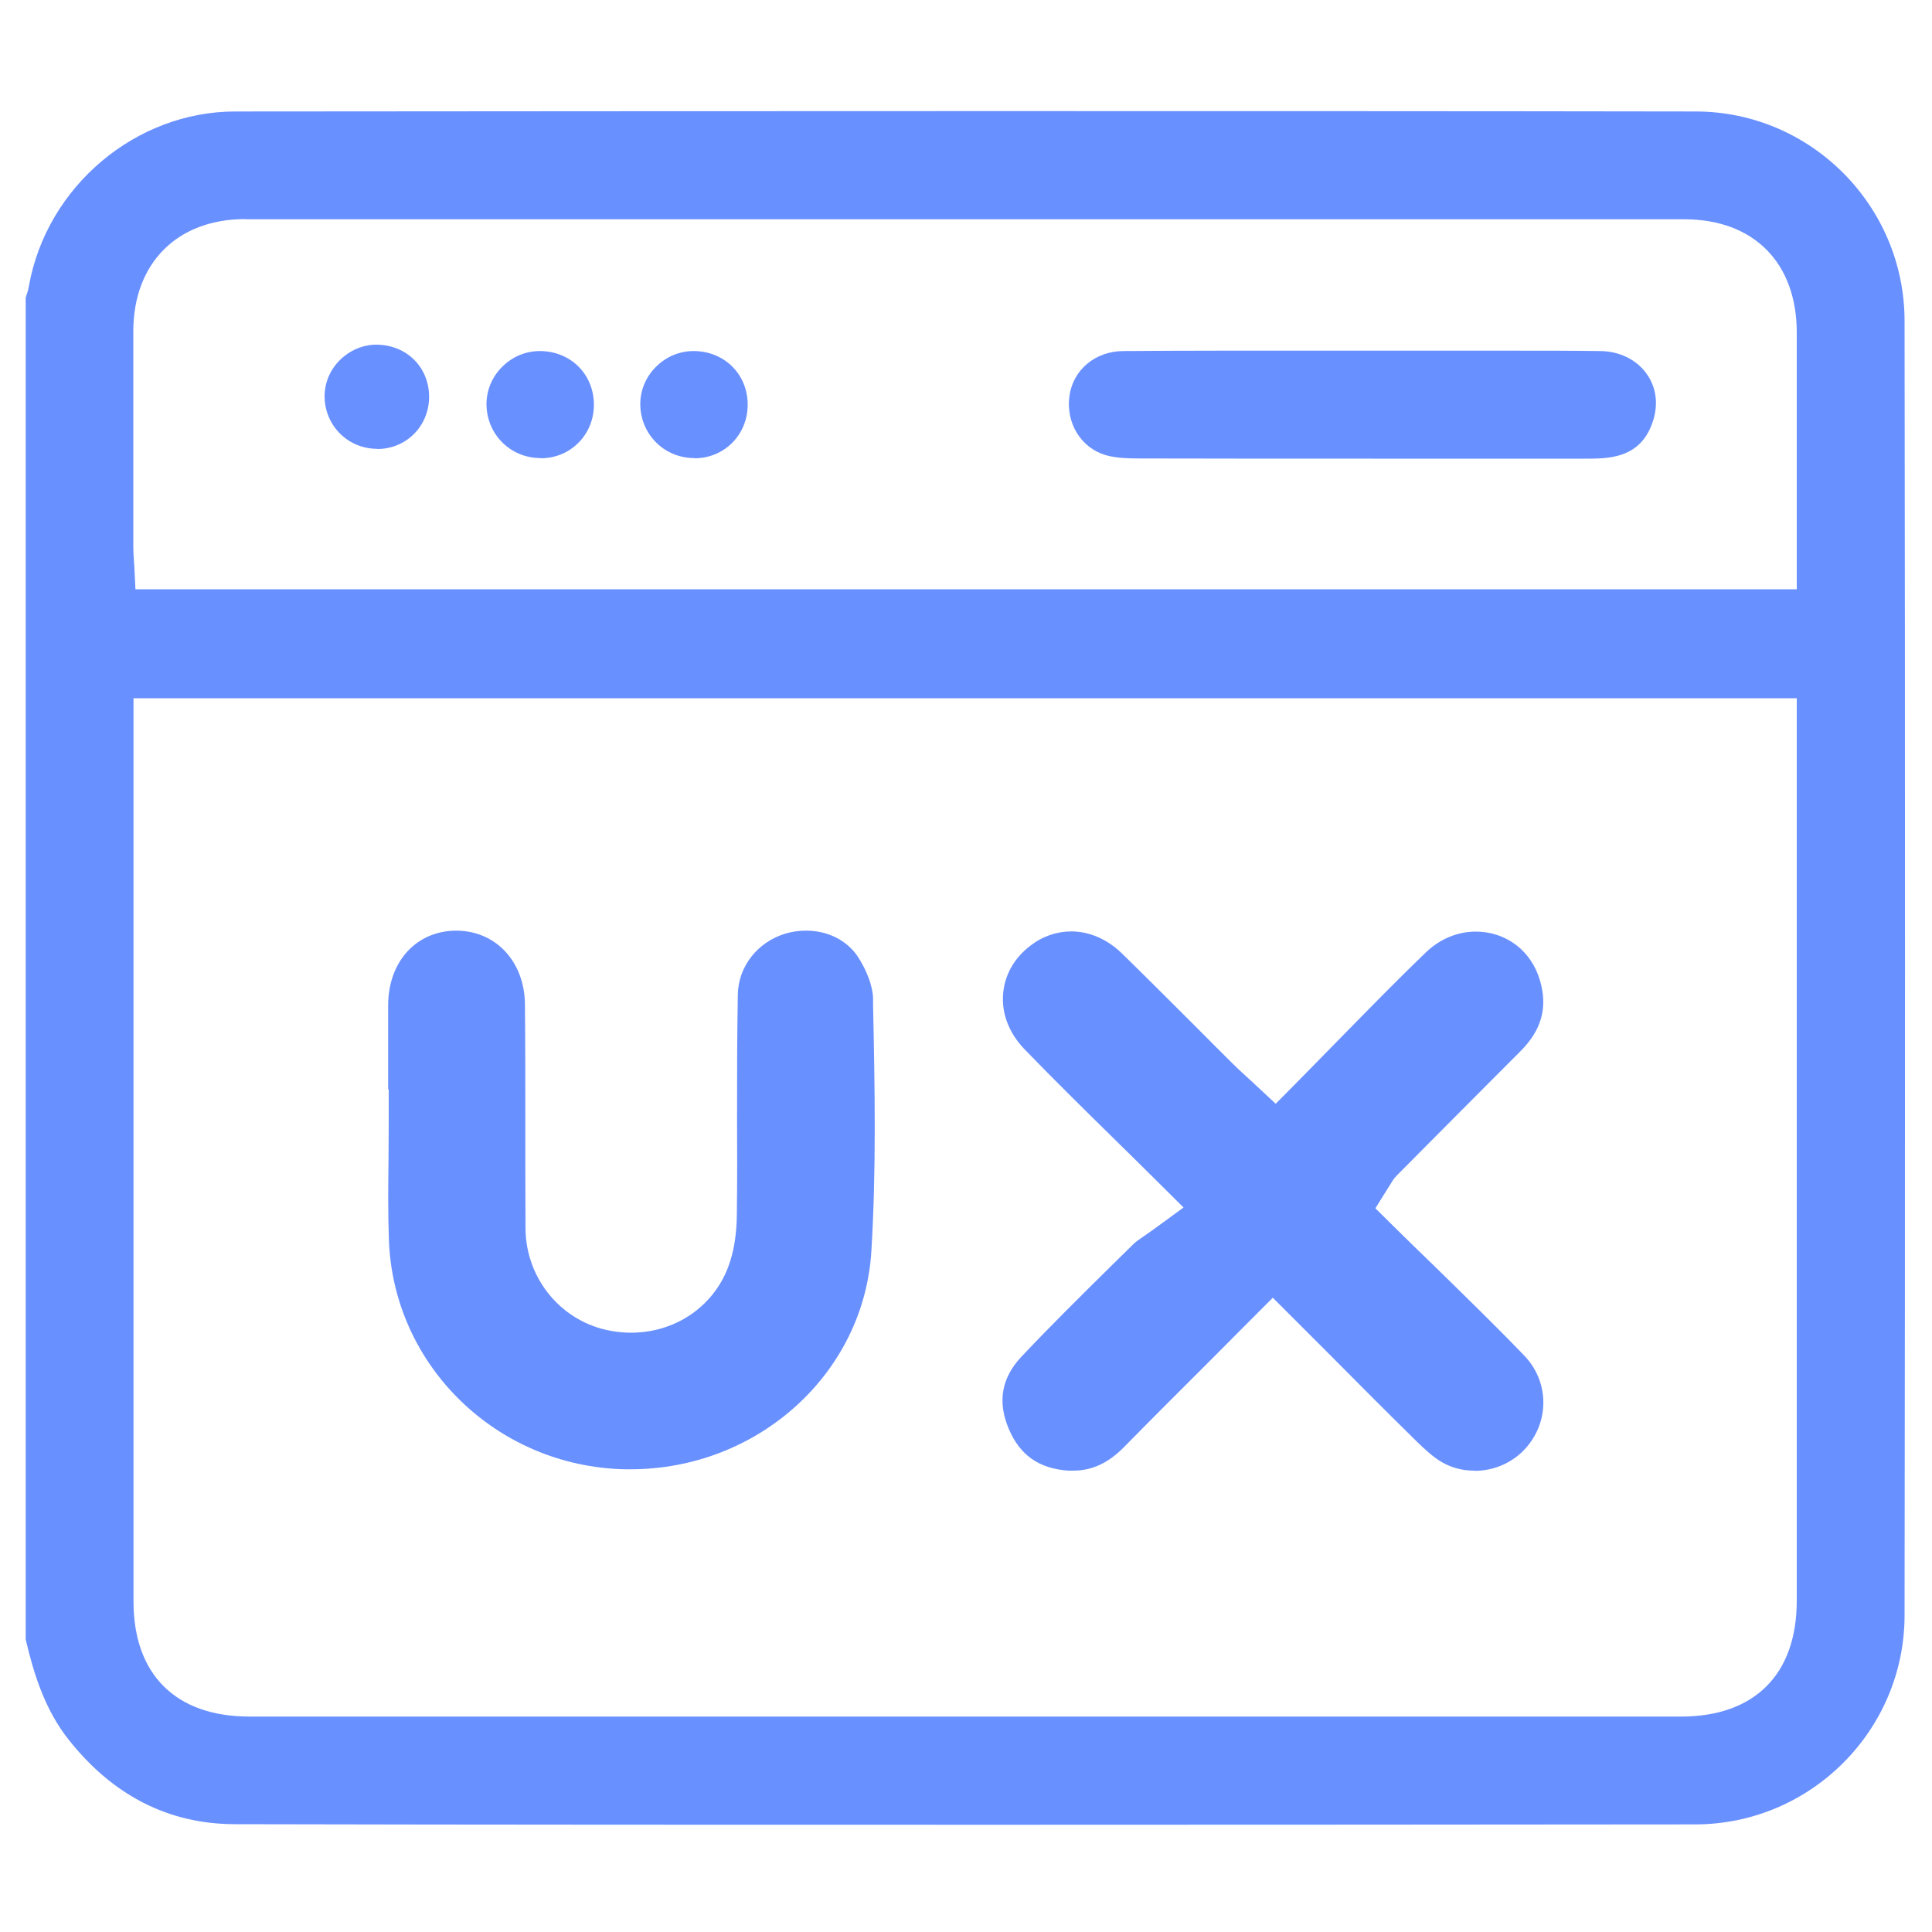
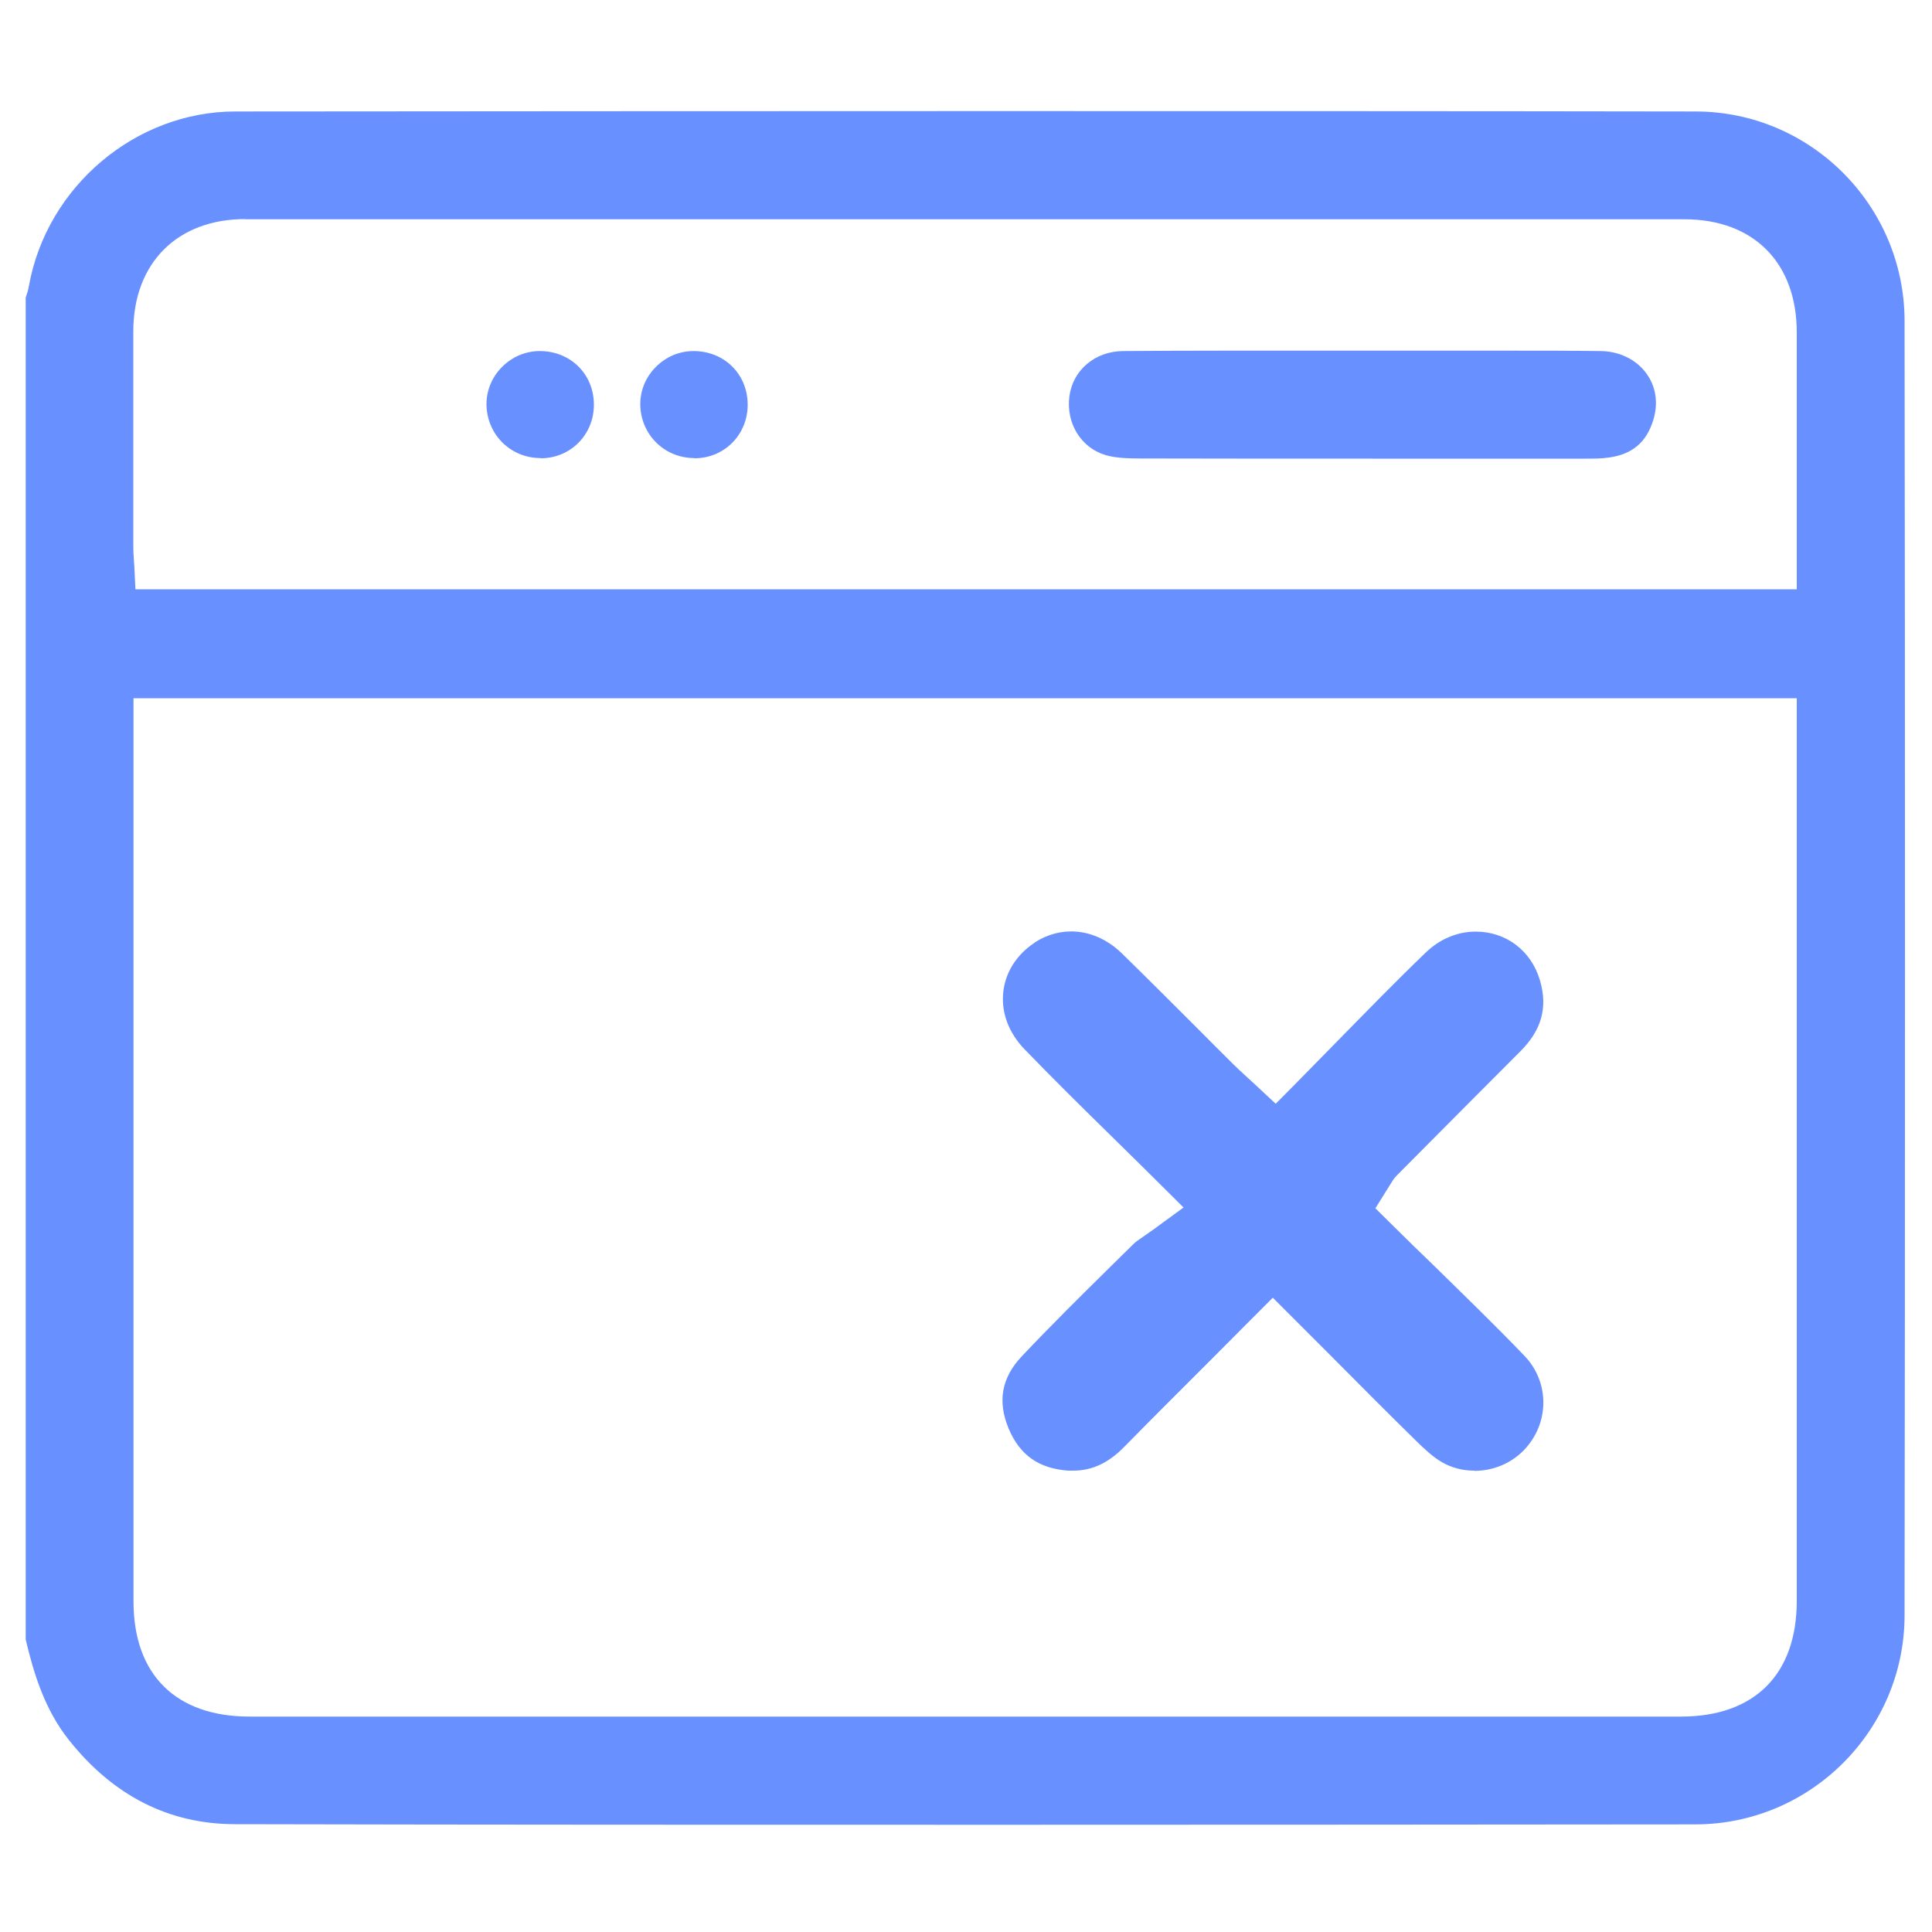
<svg xmlns="http://www.w3.org/2000/svg" id="Layer_1" data-name="Layer 1" viewBox="0 0 100 100">
  <defs>
    <style>
      .cls-1 {
        fill: #6990ff;
      }
    </style>
  </defs>
  <path class="cls-1" d="M51.89,94.45c-12.99,0-26.35,0-39.71-.03-3.44,0-6.34-1.48-8.63-4.38-1.23-1.55-1.8-3.4-2.22-5.18V15.4c.06-.17,.13-.37,.17-.62,.93-5.13,5.52-9.01,10.68-9.01,12.79-.01,25.58-.02,38.37-.02s25.36,0,37.21,.02c5.96,0,10.81,4.87,10.82,10.83,.03,19.73,.03,47.19,0,67,0,5.97-4.87,10.82-10.82,10.83-11.76,.01-23.83,.02-35.86,.02ZM6.91,82.89c0,3.79,2.19,5.96,6.01,5.96H87.01c3.8,0,5.99-2.18,5.99-5.99,0-9.11,0-44.37,0-44.37v-2.35H6.91s0,37.66,0,46.74ZM12.69,11.34c-3.51,0-5.78,2.27-5.79,5.79,0,3.71,0,7.41,0,11.12,0,.25,.01,.49,.03,.72,0,.1,.01,.19,.02,.29l.06,1.24H93v-4.98c0-2.79,0-5.55,0-8.31,0-3.61-2.23-5.86-5.82-5.86-12.06,0-24.12,0-36.18,0-12.77,0-25.54,0-38.3,0Z" />
  <path class="cls-1" d="M76.29,76.12c-.59,0-1.16-.15-1.66-.44-.45-.26-.9-.68-1.28-1.05-1.52-1.49-3-2.98-4.56-4.55l-2.91-2.91s-2.46,2.46-3.09,3.1c-1.58,1.58-3.08,3.07-4.59,4.61-.83,.85-1.68,1.24-2.65,1.24-.09,0-.17,0-.26,0-1.52-.11-2.5-.8-3.08-2.17-.59-1.41-.37-2.63,.66-3.73,1.5-1.59,3.09-3.16,4.63-4.68,.39-.39,.79-.77,1.18-1.16,.11-.11,.3-.24,.52-.39,.16-.11,.32-.22,.5-.35l1.56-1.14-1.37-1.36c-.77-.76-1.51-1.5-2.25-2.22-1.61-1.58-3.13-3.08-4.61-4.61-.79-.82-1.19-1.83-1.11-2.85,.07-.98,.57-1.87,1.41-2.51,.63-.49,1.37-.74,2.12-.74,.93,0,1.85,.4,2.59,1.11,1.29,1.26,2.59,2.56,3.85,3.82,.64,.64,1.28,1.29,1.93,1.93,.21,.21,.42,.4,.67,.63,.11,.1,.23,.21,.36,.33l1.18,1.1,1.13-1.14c.7-.71,1.39-1.42,2.08-2.12,1.56-1.59,3.03-3.1,4.57-4.58,.72-.69,1.63-1.07,2.57-1.07,1.58,0,2.88,.99,3.33,2.53,.41,1.41,.08,2.58-1.04,3.69-1.6,1.6-3.2,3.21-4.79,4.81l-1.58,1.59c-.16,.16-.25,.32-.31,.42-.02,.03-.05,.08-.1,.16l-.7,1.12,.94,.93c.69,.68,1.38,1.36,2.08,2.03,1.55,1.52,3.16,3.08,4.68,4.66,1.23,1.27,1.33,3.22,.23,4.62-.66,.85-1.7,1.35-2.79,1.35Z" />
-   <path class="cls-1" d="M32.35,76.05c-6.62-.14-11.99-5.35-12.22-11.87-.05-1.37-.04-2.79-.02-4.17,0-.65,.01-1.31,.01-1.96v-1.66h-.03c0-.08,0-.15,0-.23,0-1.37,0-2.78,0-4.16,.02-2.25,1.47-3.82,3.52-3.83,2.05,0,3.54,1.6,3.56,3.81,.02,1.96,.02,3.97,.02,5.9,0,1.88,0,3.82,.01,5.73,.03,2.62,1.9,4.84,4.45,5.28,.33,.06,.67,.09,1.01,.09,2.27,0,4.25-1.33,5.03-3.4,.29-.76,.44-1.66,.45-2.75,.02-1.63,.02-3.28,.01-4.87,0-2.13,0-4.34,.04-6.5,.03-1.43,1.01-2.69,2.44-3.13,.36-.11,.73-.16,1.1-.16,1.11,0,2.1,.5,2.66,1.33,.48,.73,.79,1.56,.8,2.19v.33c.09,4.2,.17,8.55-.09,12.77-.4,6.32-5.88,11.26-12.47,11.26-.09,0-.18,0-.27,0Z" />
  <path class="cls-1" d="M71.04,23.74c-4.01,0-8.03,0-12.04-.01-.61,0-1.24-.02-1.76-.17-1.28-.37-2.07-1.65-1.89-3.04,.18-1.37,1.33-2.34,2.79-2.35,1.51-.01,3.14-.02,5.15-.02,1.17,0,2.34,0,3.52,0,1.17,0,2.35,0,3.52,0h.19c1.21,0,2.43,0,3.64,0,1.25,0,2.5,0,3.75,0,1.89,0,3.44,0,4.89,.02,1,0,1.88,.43,2.41,1.15,.5,.68,.63,1.53,.37,2.4-.35,1.16-1.08,1.79-2.29,1.96-.39,.06-.82,.06-1.27,.06-3.66,0-7.32,0-10.97,0Z" />
  <path class="cls-1" d="M27.98,23.71c-1.56,0-2.79-1.23-2.8-2.79,0-.71,.28-1.4,.8-1.92,.53-.54,1.23-.83,1.97-.83,1.6,.01,2.79,1.21,2.79,2.78,0,1.55-1.21,2.77-2.75,2.77h-.01Z" />
  <path class="cls-1" d="M35.94,23.71c-1.56,0-2.79-1.23-2.8-2.79,0-.71,.28-1.4,.8-1.92,.53-.54,1.23-.83,1.97-.83,1.6,.01,2.79,1.21,2.79,2.78,0,1.55-1.21,2.77-2.75,2.77h-.01Z" />
-   <path class="cls-1" d="M19.52,23.23c-1.51,0-2.71-1.2-2.72-2.71,0-.69,.27-1.36,.78-1.87,.52-.52,1.2-.81,1.91-.81,1.56,.01,2.72,1.17,2.72,2.7,0,1.51-1.18,2.7-2.68,2.7h-.01Z" />
</svg>